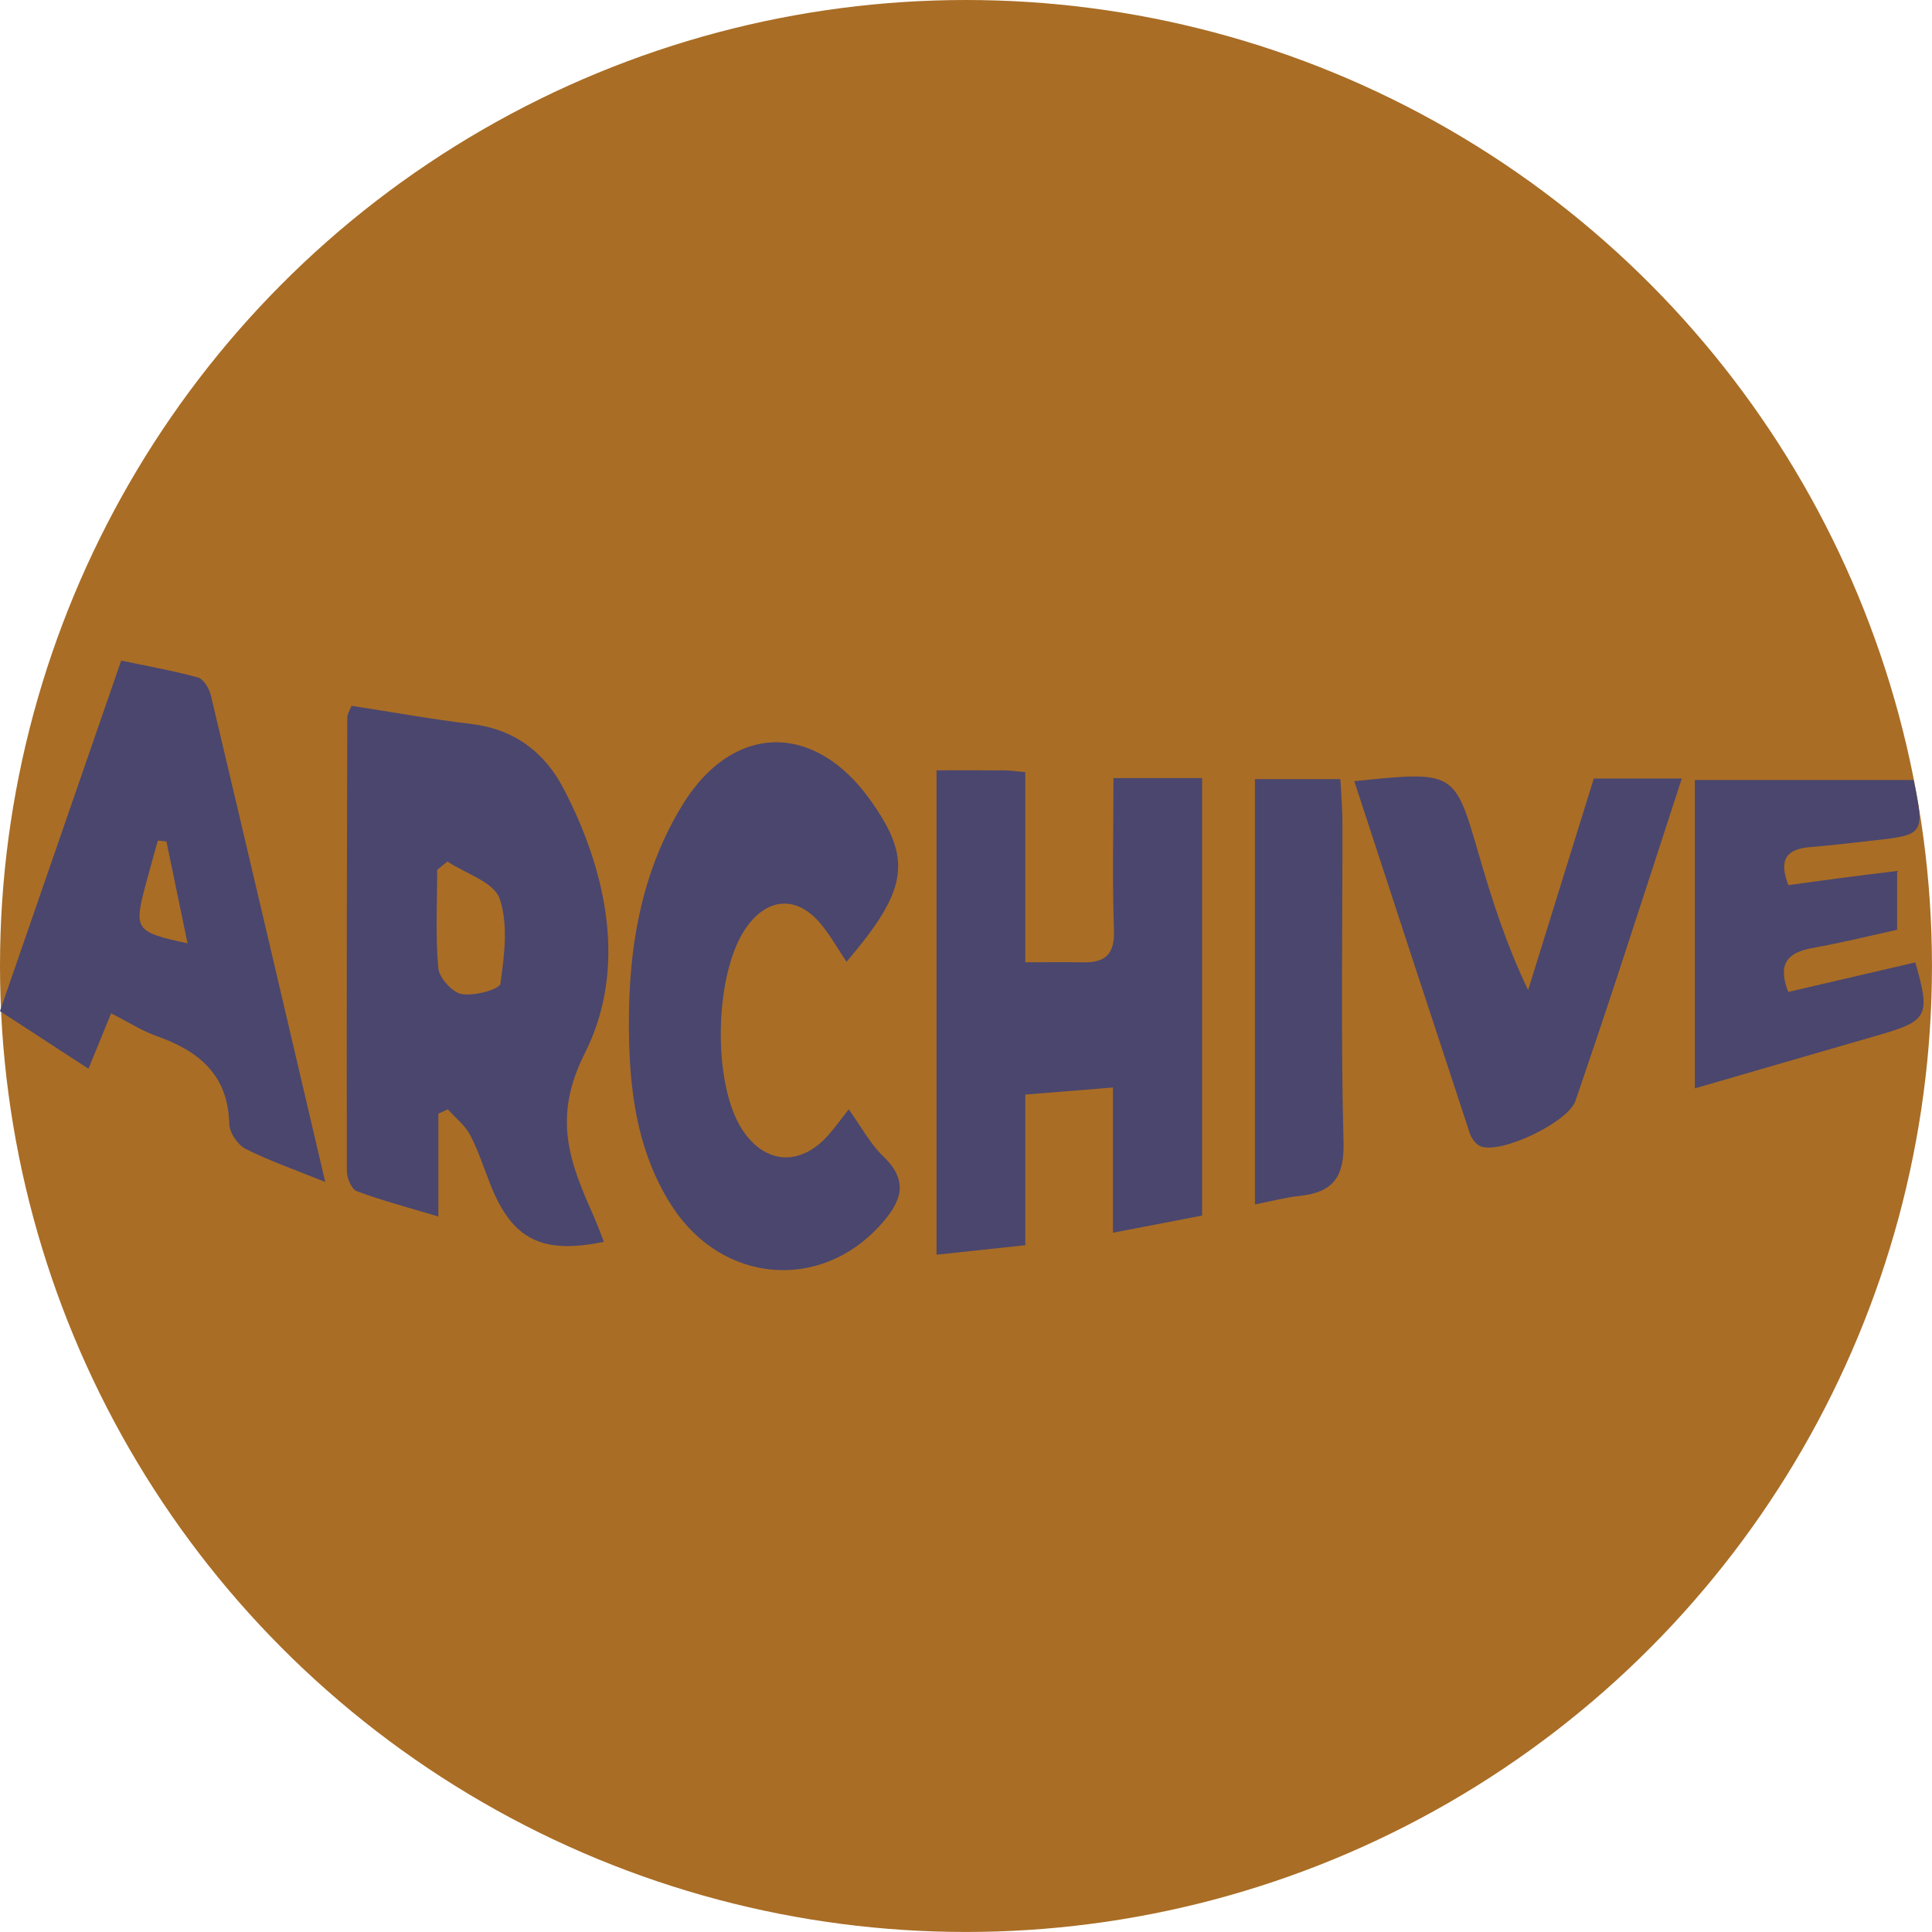
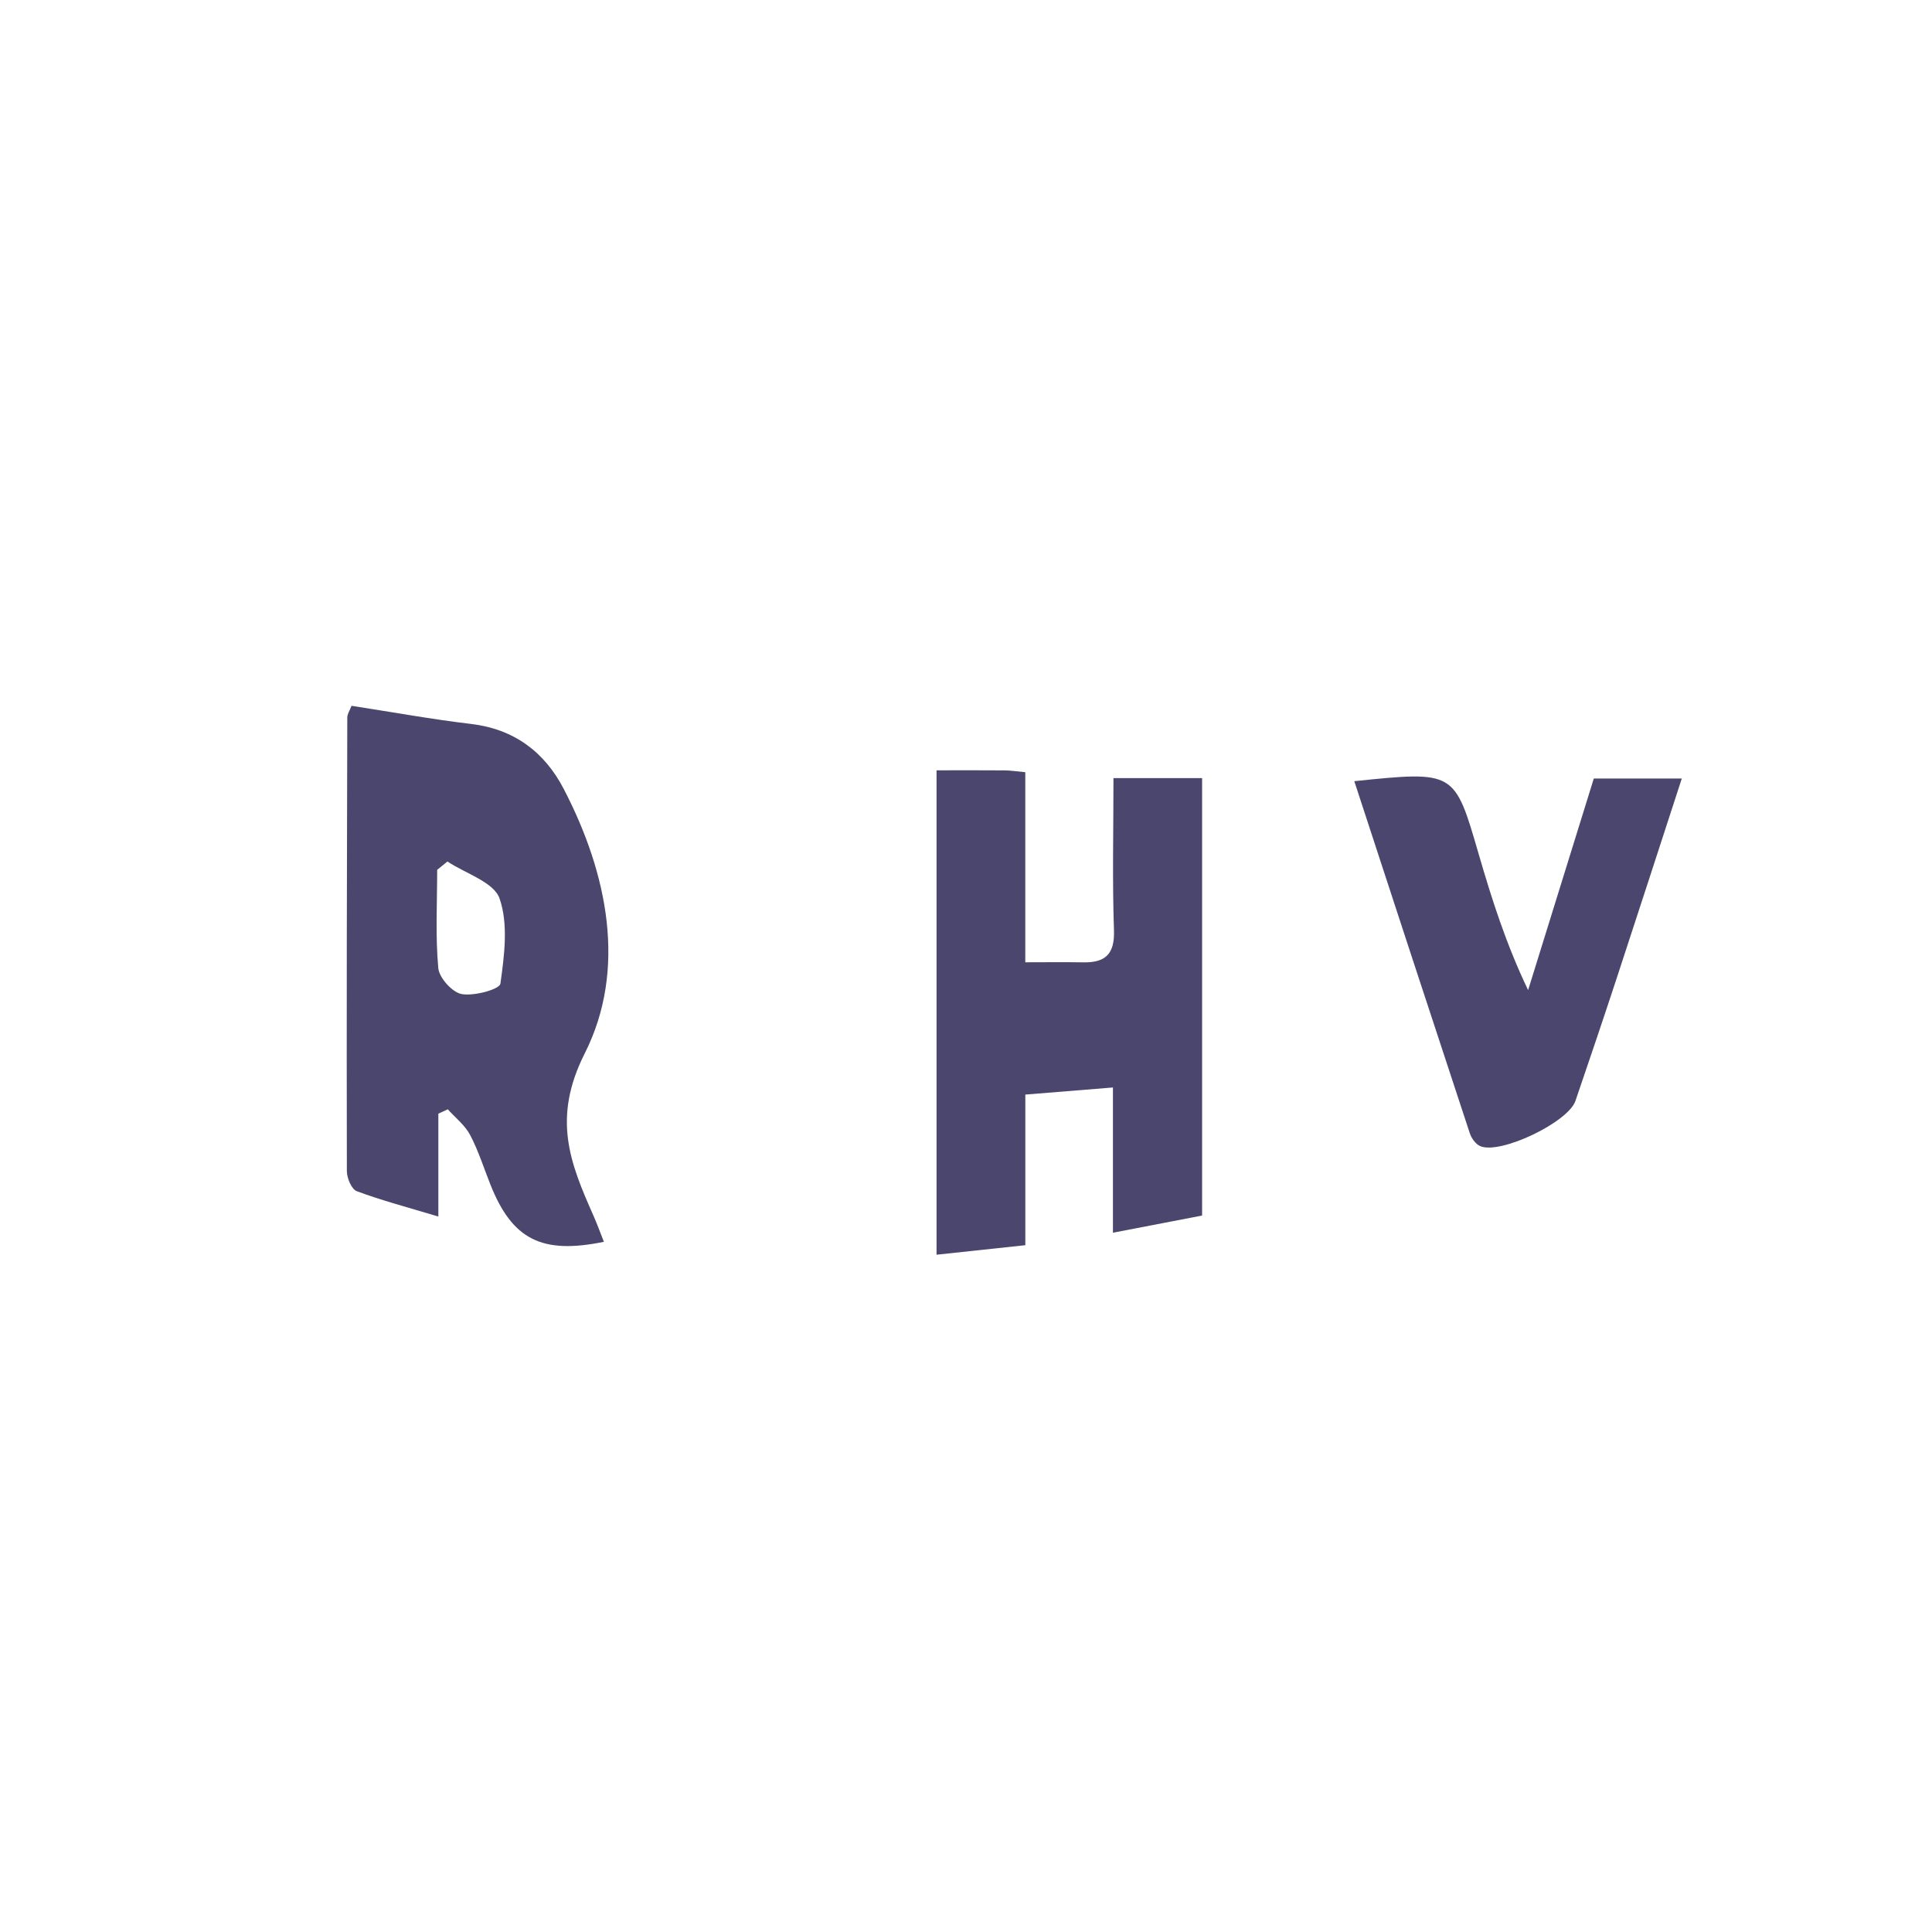
<svg xmlns="http://www.w3.org/2000/svg" id="Layer_1" data-name="Layer 1" viewBox="0 0 542.07 542.07">
  <defs>
    <style>
      .cls-1 {
        fill: #a96d25;
      }

      .cls-2 {
        fill: #4a466e;
      }
    </style>
  </defs>
-   <circle class="cls-1" cx="271.03" cy="271.03" r="271.03" />
  <g>
    <path class="cls-2" d="M98.62,198.03c11.81,1.82,22.63,3.8,33.54,5.09,12.06,1.42,20.61,7.87,25.97,18.16,12.43,23.88,17.8,50.74,5.94,74.26-9.21,18.26-4.14,30.69,2.42,45.5,1.06,2.39,1.95,4.86,2.95,7.38-17.49,3.59-25.73-.67-31.86-16.1-1.85-4.65-3.36-9.48-5.68-13.88-1.45-2.74-4.13-4.82-6.26-7.2l-2.65,1.23v28.86c-8.84-2.66-16.01-4.54-22.9-7.12-1.46-.55-2.76-3.67-2.77-5.61-.09-42.44,0-84.89,.12-127.33,0-.92,.66-1.84,1.18-3.22Zm26.91,43.69c-.96,.78-1.92,1.56-2.87,2.33,0,9.2-.52,18.44,.31,27.57,.25,2.75,3.96,6.85,6.61,7.3,3.51,.6,10.6-1.34,10.82-2.94,1.1-7.9,2.27-16.68-.24-23.89-1.6-4.6-9.54-6.99-14.63-10.38Z" />
    <path class="cls-2" d="M262.76,216.13c7.14,0,13.14-.03,19.13,.02,1.59,.01,3.19,.27,5.78,.51,0,9.05,0,17.65,0,26.26s0,17.29,0,27.07c5.87,0,11.07-.07,16.26,.02,6.19,.11,8.85-2.29,8.62-9-.48-13.96-.14-27.95-.14-42.69h24.87v122.73c-7.69,1.48-15.71,3.03-25.02,4.82v-40.75c-8.72,.71-16.17,1.31-24.58,1.99v42.26c-8.74,.94-16.5,1.77-24.91,2.67V216.13Z" />
-     <path class="cls-2" d="M238.12,311.25c3.69,5.13,6.07,9.73,9.63,13.12,7.53,7.18,5.07,12.97-.89,19.51-16.87,18.53-44.25,16.2-58.26-5.37-9.06-13.95-11.65-29.79-12.08-45.98-.61-23.38,2.43-46.16,14.89-66.58,14.04-23.02,36.94-23.57,52.68-1.6,11.97,16.71,10.81,25.13-6.58,45.5-2.44-3.64-4.52-7.38-7.21-10.62-6.63-7.96-14.81-7.51-20.83,.87-9.09,12.66-9.76,43.83-1.21,56.86,6.39,9.75,16.25,10.4,24.14,1.54,1.74-1.95,3.26-4.1,5.73-7.24Z" />
-     <path class="cls-2" d="M91.26,331.63c-8.43-3.41-15.62-5.9-22.36-9.29-2.2-1.11-4.51-4.55-4.57-6.98-.31-13.91-8.66-20.53-20.51-24.72-4.04-1.43-7.73-3.83-12.64-6.33-2.08,5.08-4,9.78-6.36,15.55-8.8-5.74-17.05-11.11-24.83-16.17,11.4-32.97,22.48-65.01,34.01-98.34,6.87,1.45,14.32,2.76,21.57,4.74,1.57,.43,3.14,3.12,3.6,5.04,10.61,44.73,21.07,89.5,32.08,136.5Zm-44.56-95.54c-.81-.08-1.61-.16-2.42-.25-1.18,4.25-2.39,8.5-3.52,12.77-3.23,12.19-2.7,12.96,11.86,16.06-2.05-9.88-3.98-19.23-5.92-28.58Z" />
    <path class="cls-2" d="M379.97,219.18c28.21-2.91,28.13-2.89,34.87,20.31,3.7,12.75,7.73,25.41,13.91,38.31,6.13-19.75,12.26-39.5,18.43-59.37h24.69c-6.25,19.18-12.26,37.76-18.36,56.32-3.75,11.4-7.6,22.77-11.48,34.13-2.04,5.99-21.03,15.11-26.71,12.7-1.28-.54-2.47-2.21-2.93-3.61-10.74-32.52-21.38-65.07-32.41-98.79Z" />
-     <path class="cls-2" d="M475.53,305.38v-86.53h61.4c3.08,15.2,2.97,15.38-11.22,16.96-5.97,.67-11.94,1.38-17.93,1.87-6.6,.54-8.79,3.59-5.99,10.67,4.9-.67,9.76-1.36,14.63-2,4.95-.65,9.91-1.24,15.86-1.98v16.5c-7.63,1.67-15.63,3.67-23.74,5.11-7.05,1.25-9.87,4.5-6.8,12.33,11.93-2.77,23.81-5.53,35.63-8.28,4.32,14.82,3.51,16.4-9.81,20.25-16.95,4.9-33.89,9.83-52.05,15.09Z" />
-     <path class="cls-2" d="M352.1,218.6h23.98c.21,4.14,.56,8,.57,11.87,.05,30.03-.47,60.08,.31,90.09,.25,9.86-3.11,13.98-12.25,14.97-3.9,.42-7.74,1.44-12.6,2.39v-119.32Z" />
  </g>
</svg>